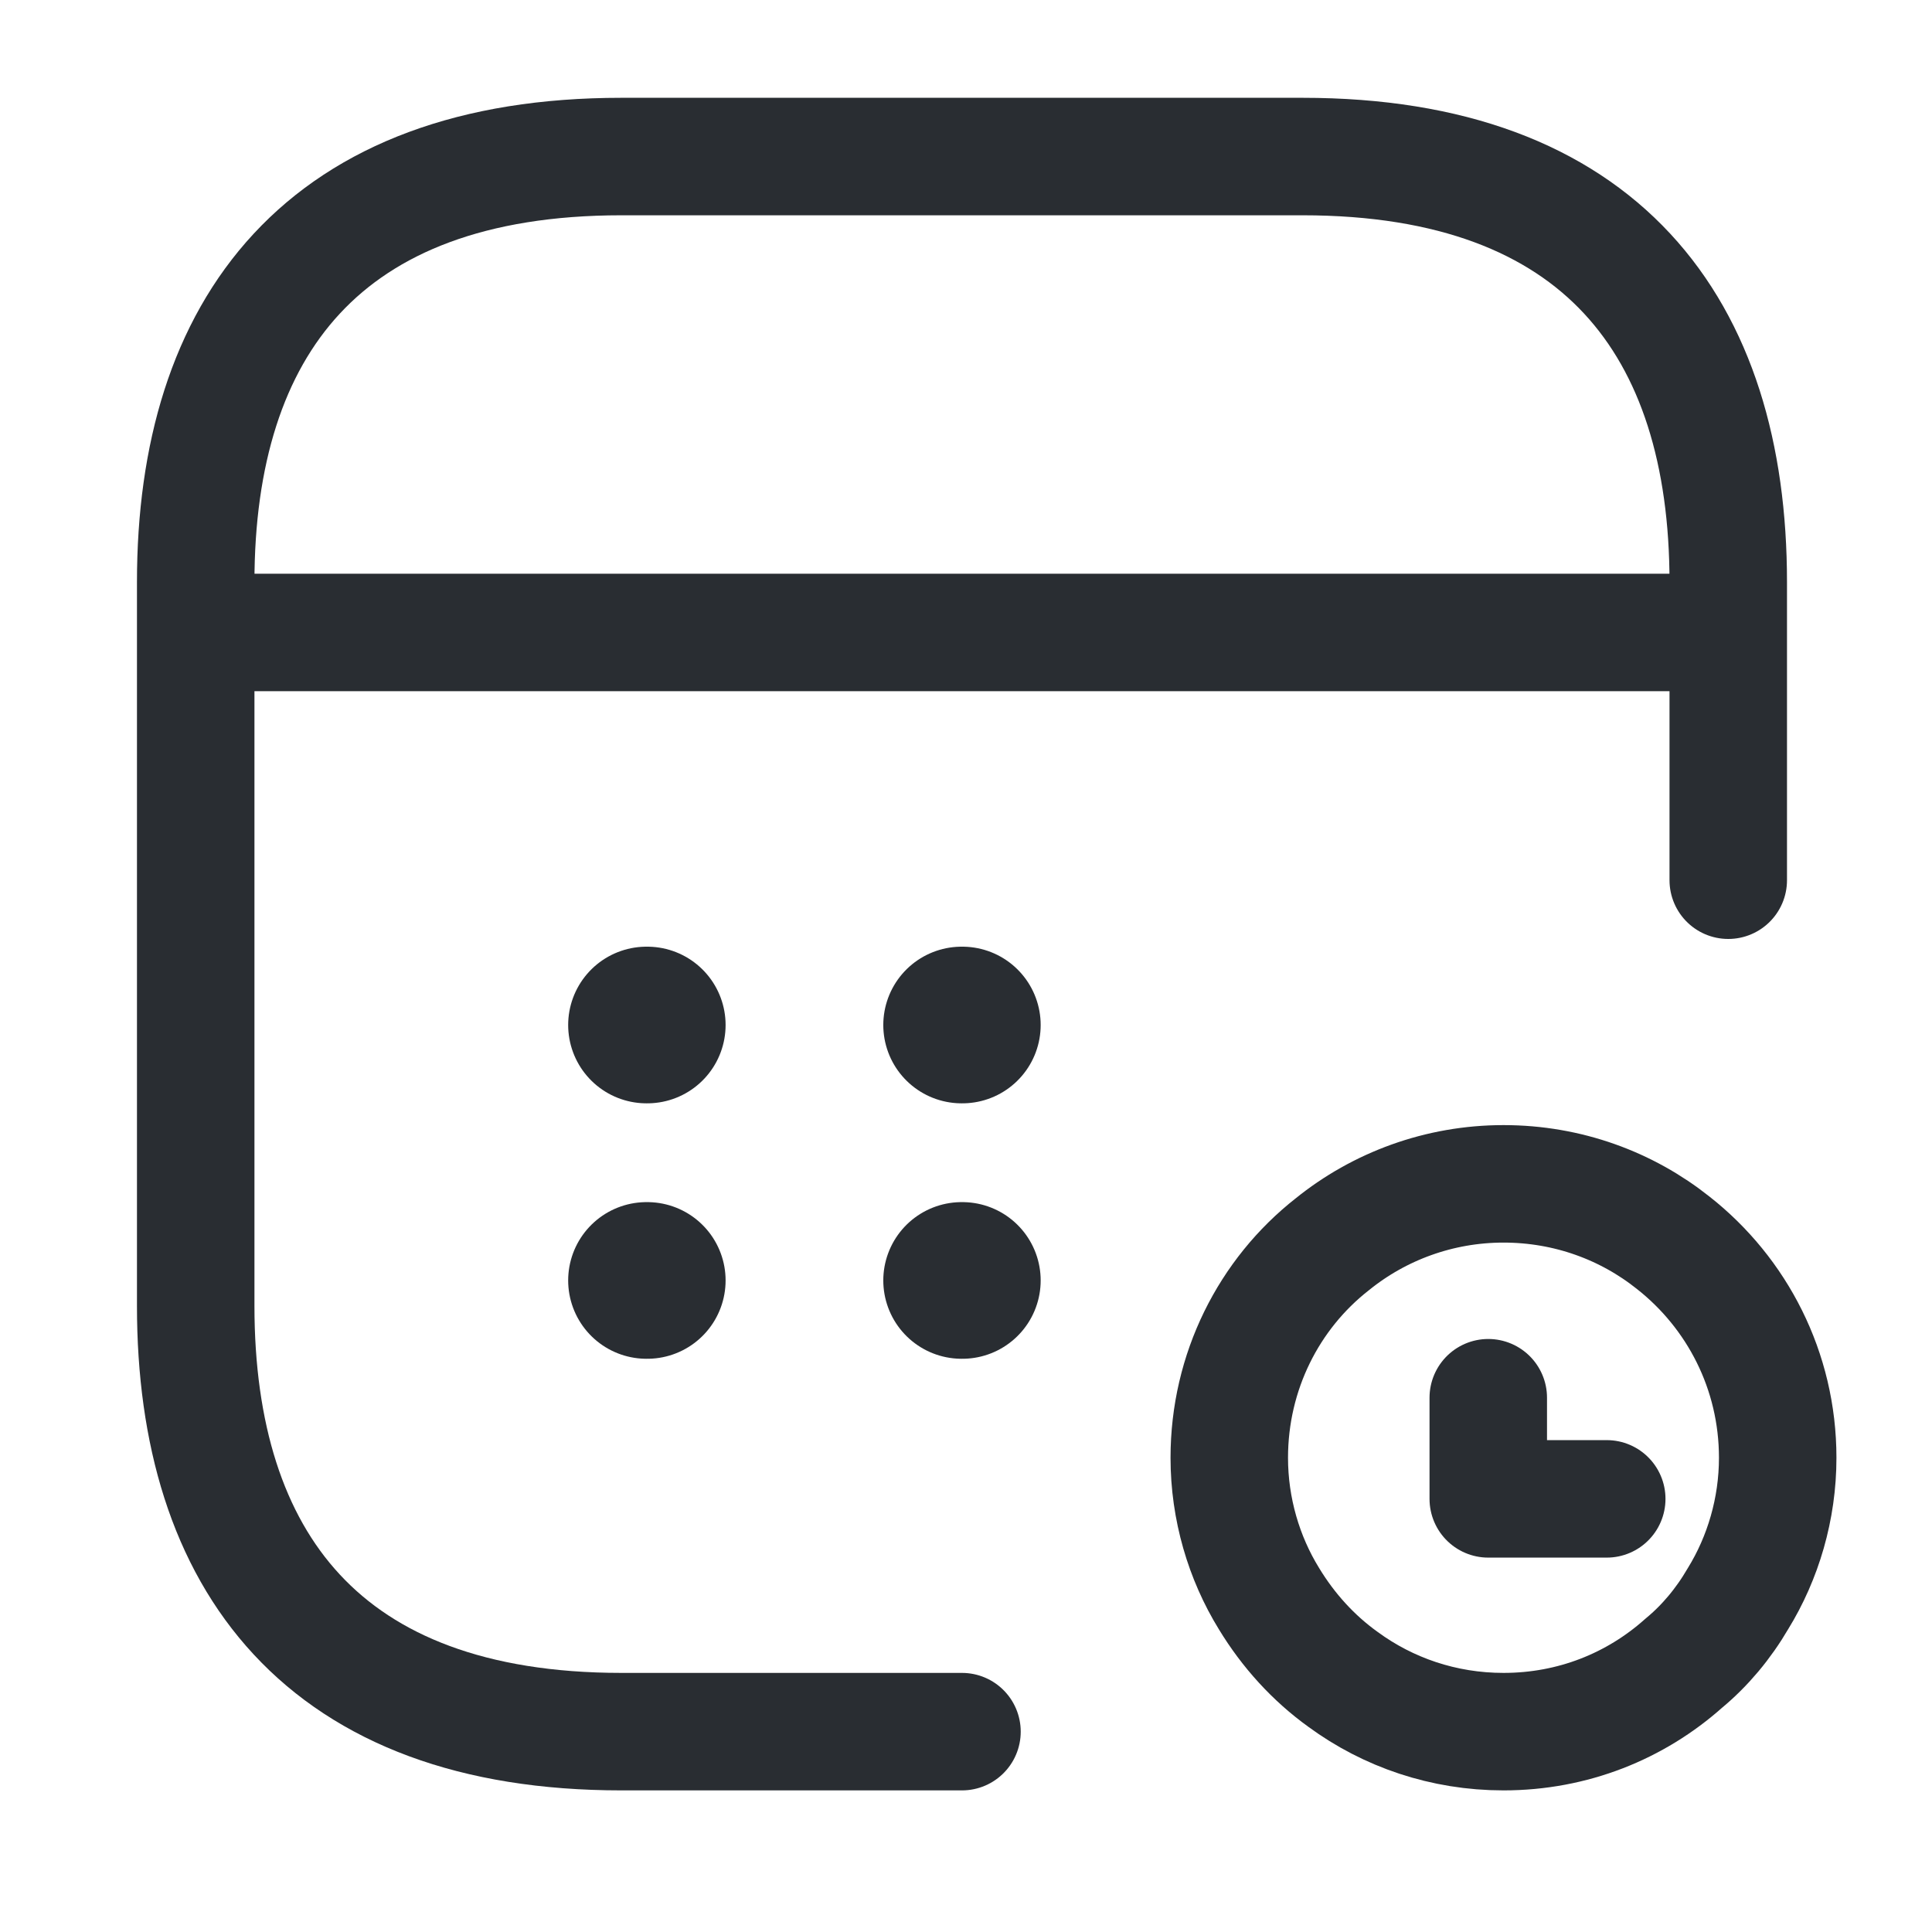
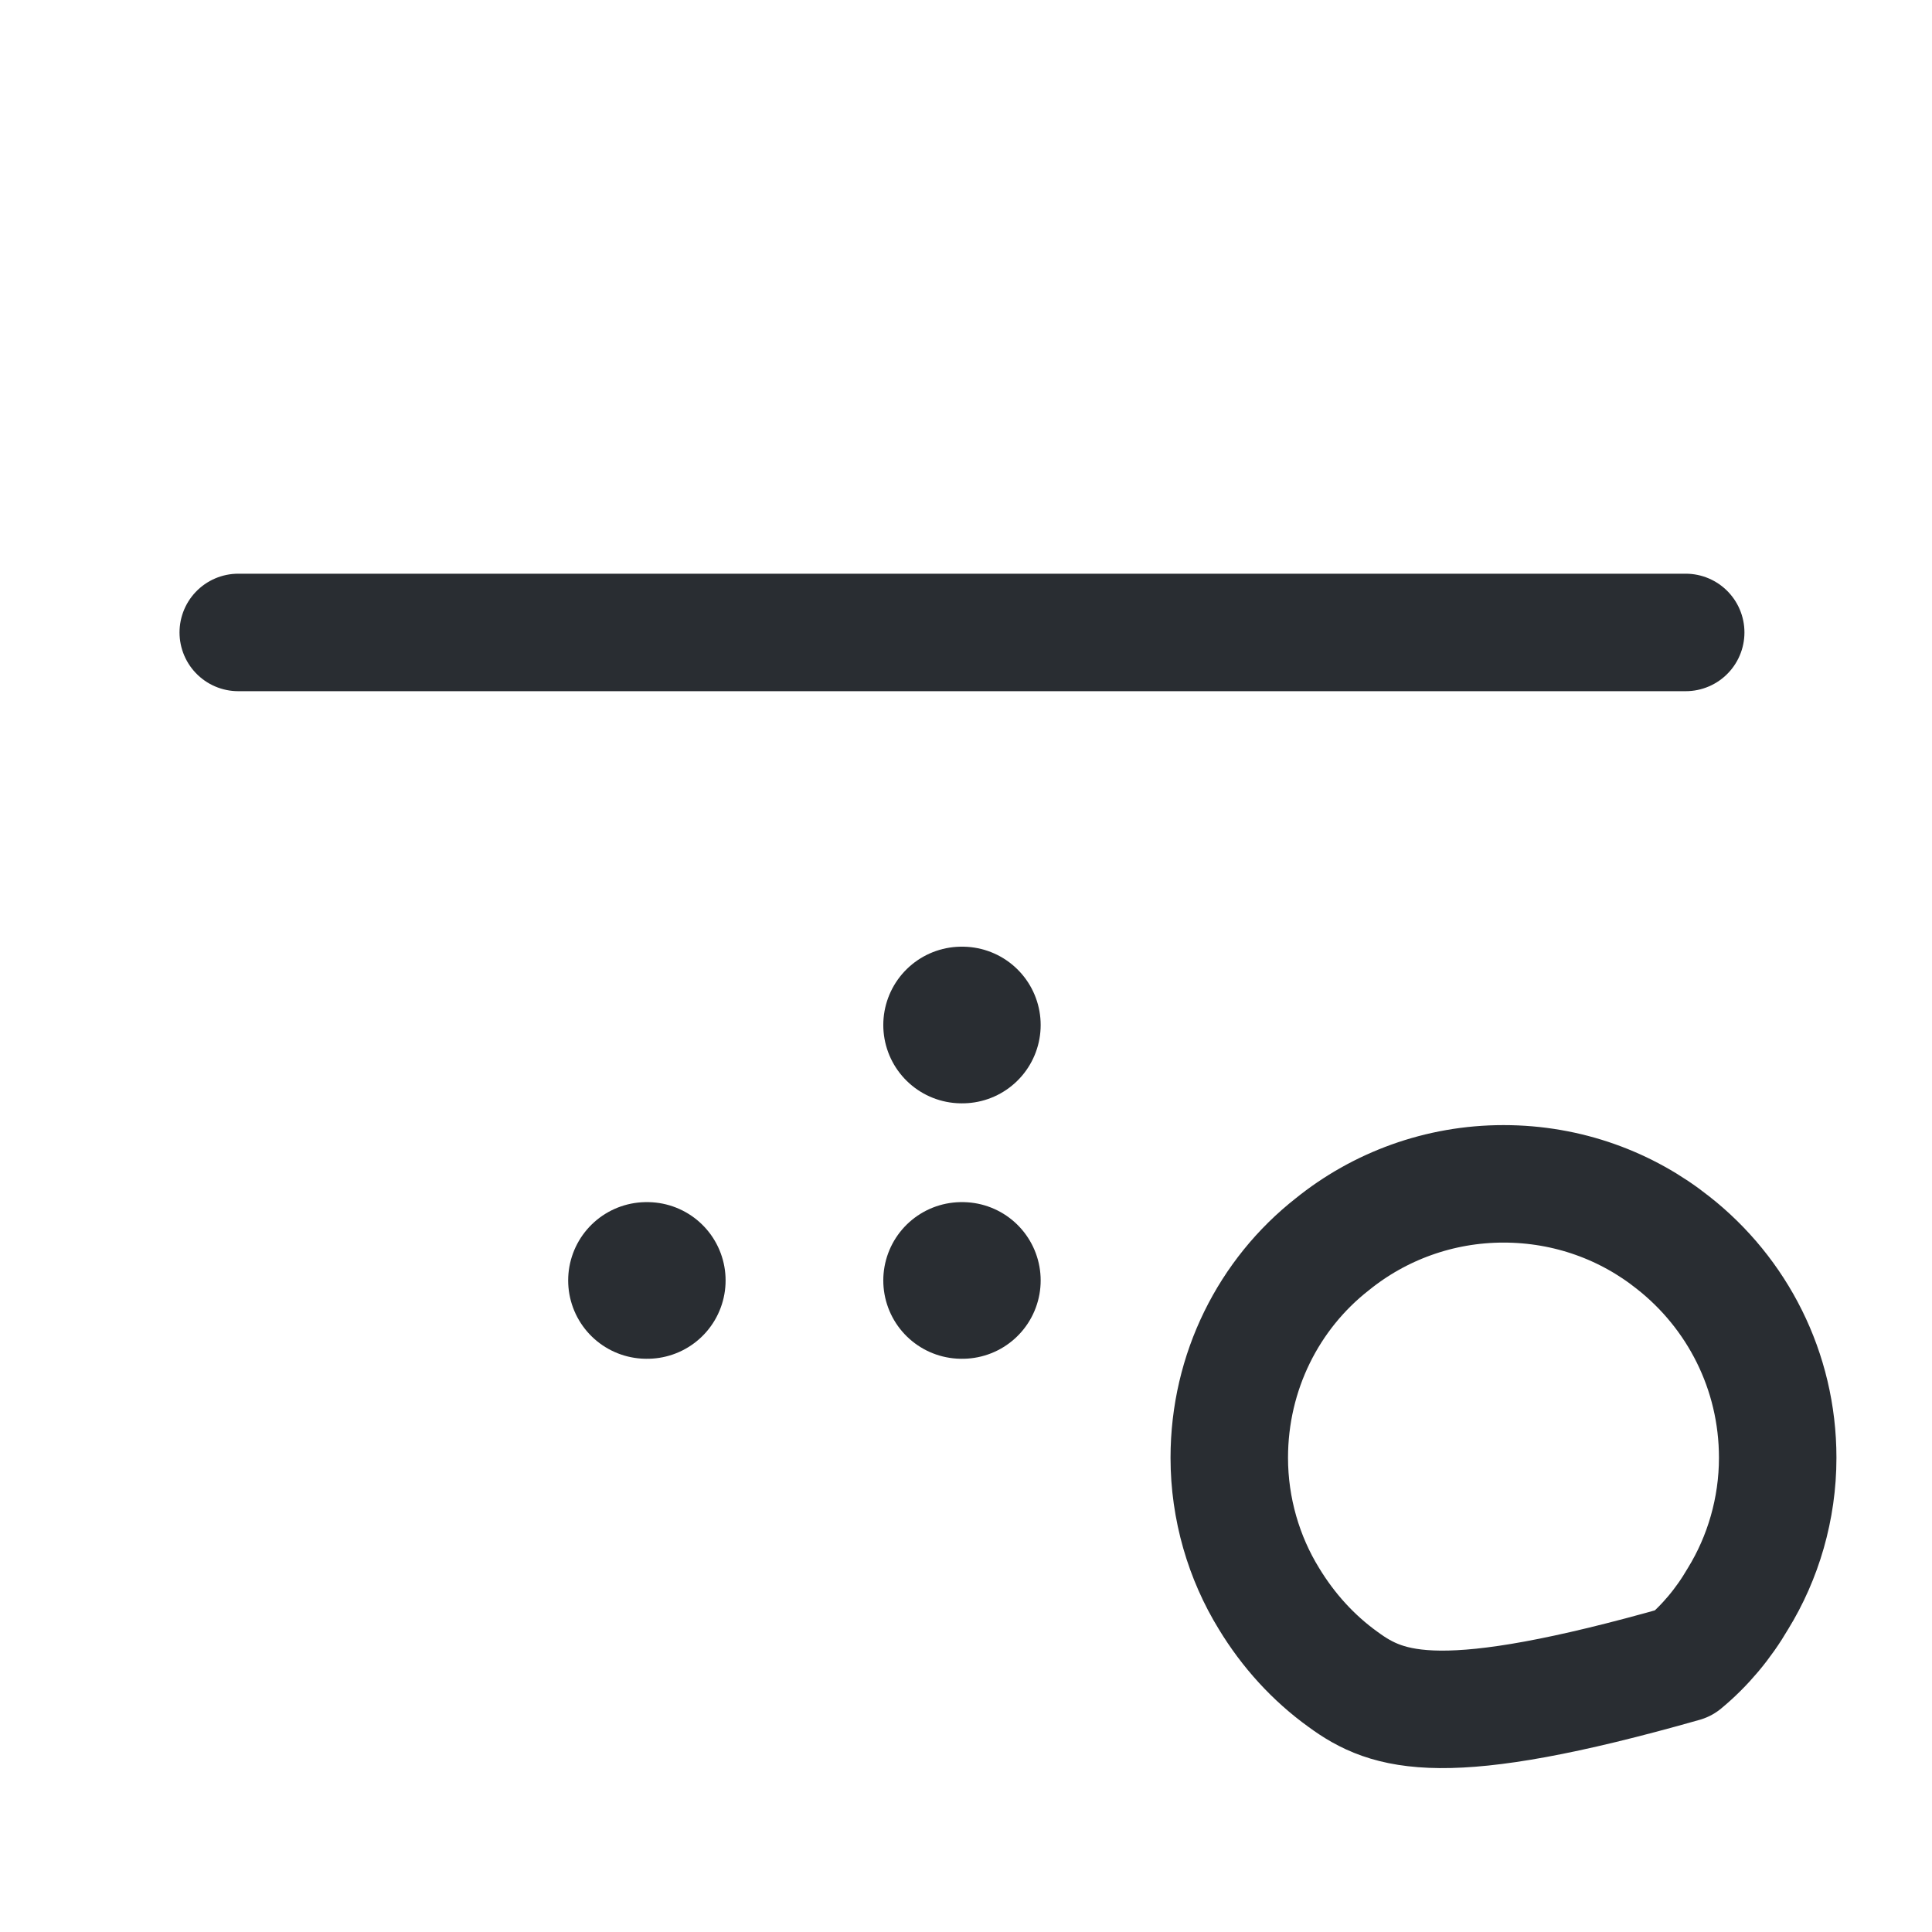
<svg xmlns="http://www.w3.org/2000/svg" width="37" height="37" viewBox="0 0 37 37" fill="none">
  <path d="M4.563 12.112H32.283" stroke="#292D32" stroke-width="2.25" stroke-miterlimit="10" stroke-linecap="round" stroke-linejoin="round" />
-   <path d="M18.423 33.163H11.901C6.194 33.163 3.748 29.901 3.748 25.01V11.15C3.748 6.259 6.194 2.998 11.901 2.998H24.945C30.652 2.998 33.098 6.259 33.098 11.15V16.857" stroke="#292D32" stroke-width="2.25" stroke-miterlimit="10" stroke-linecap="round" stroke-linejoin="round" />
  <path d="M18.416 19.63H18.43" stroke="#292D32" stroke-width="3" stroke-linecap="round" stroke-linejoin="round" />
-   <path d="M12.381 19.63H12.396" stroke="#292D32" stroke-width="3" stroke-linecap="round" stroke-linejoin="round" />
  <path d="M12.381 24.522H12.396" stroke="#292D32" stroke-width="3" stroke-linecap="round" stroke-linejoin="round" />
  <path d="M18.416 24.522H18.43" stroke="#292D32" stroke-width="3" stroke-linecap="round" stroke-linejoin="round" />
-   <path d="M34.045 27.918C34.045 28.897 33.765 29.836 33.285 30.615C33.005 31.095 32.654 31.515 32.244 31.854C31.324 32.674 30.124 33.163 28.794 33.163C27.643 33.163 26.583 32.794 25.723 32.164C25.152 31.754 24.672 31.225 24.302 30.615C23.822 29.836 23.542 28.897 23.542 27.918C23.542 26.269 24.302 24.78 25.513 23.831C26.413 23.102 27.563 22.672 28.794 22.672C30.024 22.672 31.154 23.092 32.044 23.801C33.265 24.761 34.045 26.249 34.045 27.918Z" stroke="#292D32" stroke-width="2.25" stroke-miterlimit="10" stroke-linecap="round" stroke-linejoin="round" />
-   <path d="M28.502 26.768V28.705H30.771" stroke="#292D32" stroke-width="2.25" stroke-linecap="round" stroke-linejoin="round" />
+   <path d="M34.045 27.918C34.045 28.897 33.765 29.836 33.285 30.615C33.005 31.095 32.654 31.515 32.244 31.854C27.643 33.163 26.583 32.794 25.723 32.164C25.152 31.754 24.672 31.225 24.302 30.615C23.822 29.836 23.542 28.897 23.542 27.918C23.542 26.269 24.302 24.78 25.513 23.831C26.413 23.102 27.563 22.672 28.794 22.672C30.024 22.672 31.154 23.092 32.044 23.801C33.265 24.761 34.045 26.249 34.045 27.918Z" stroke="#292D32" stroke-width="2.25" stroke-miterlimit="10" stroke-linecap="round" stroke-linejoin="round" />
</svg>